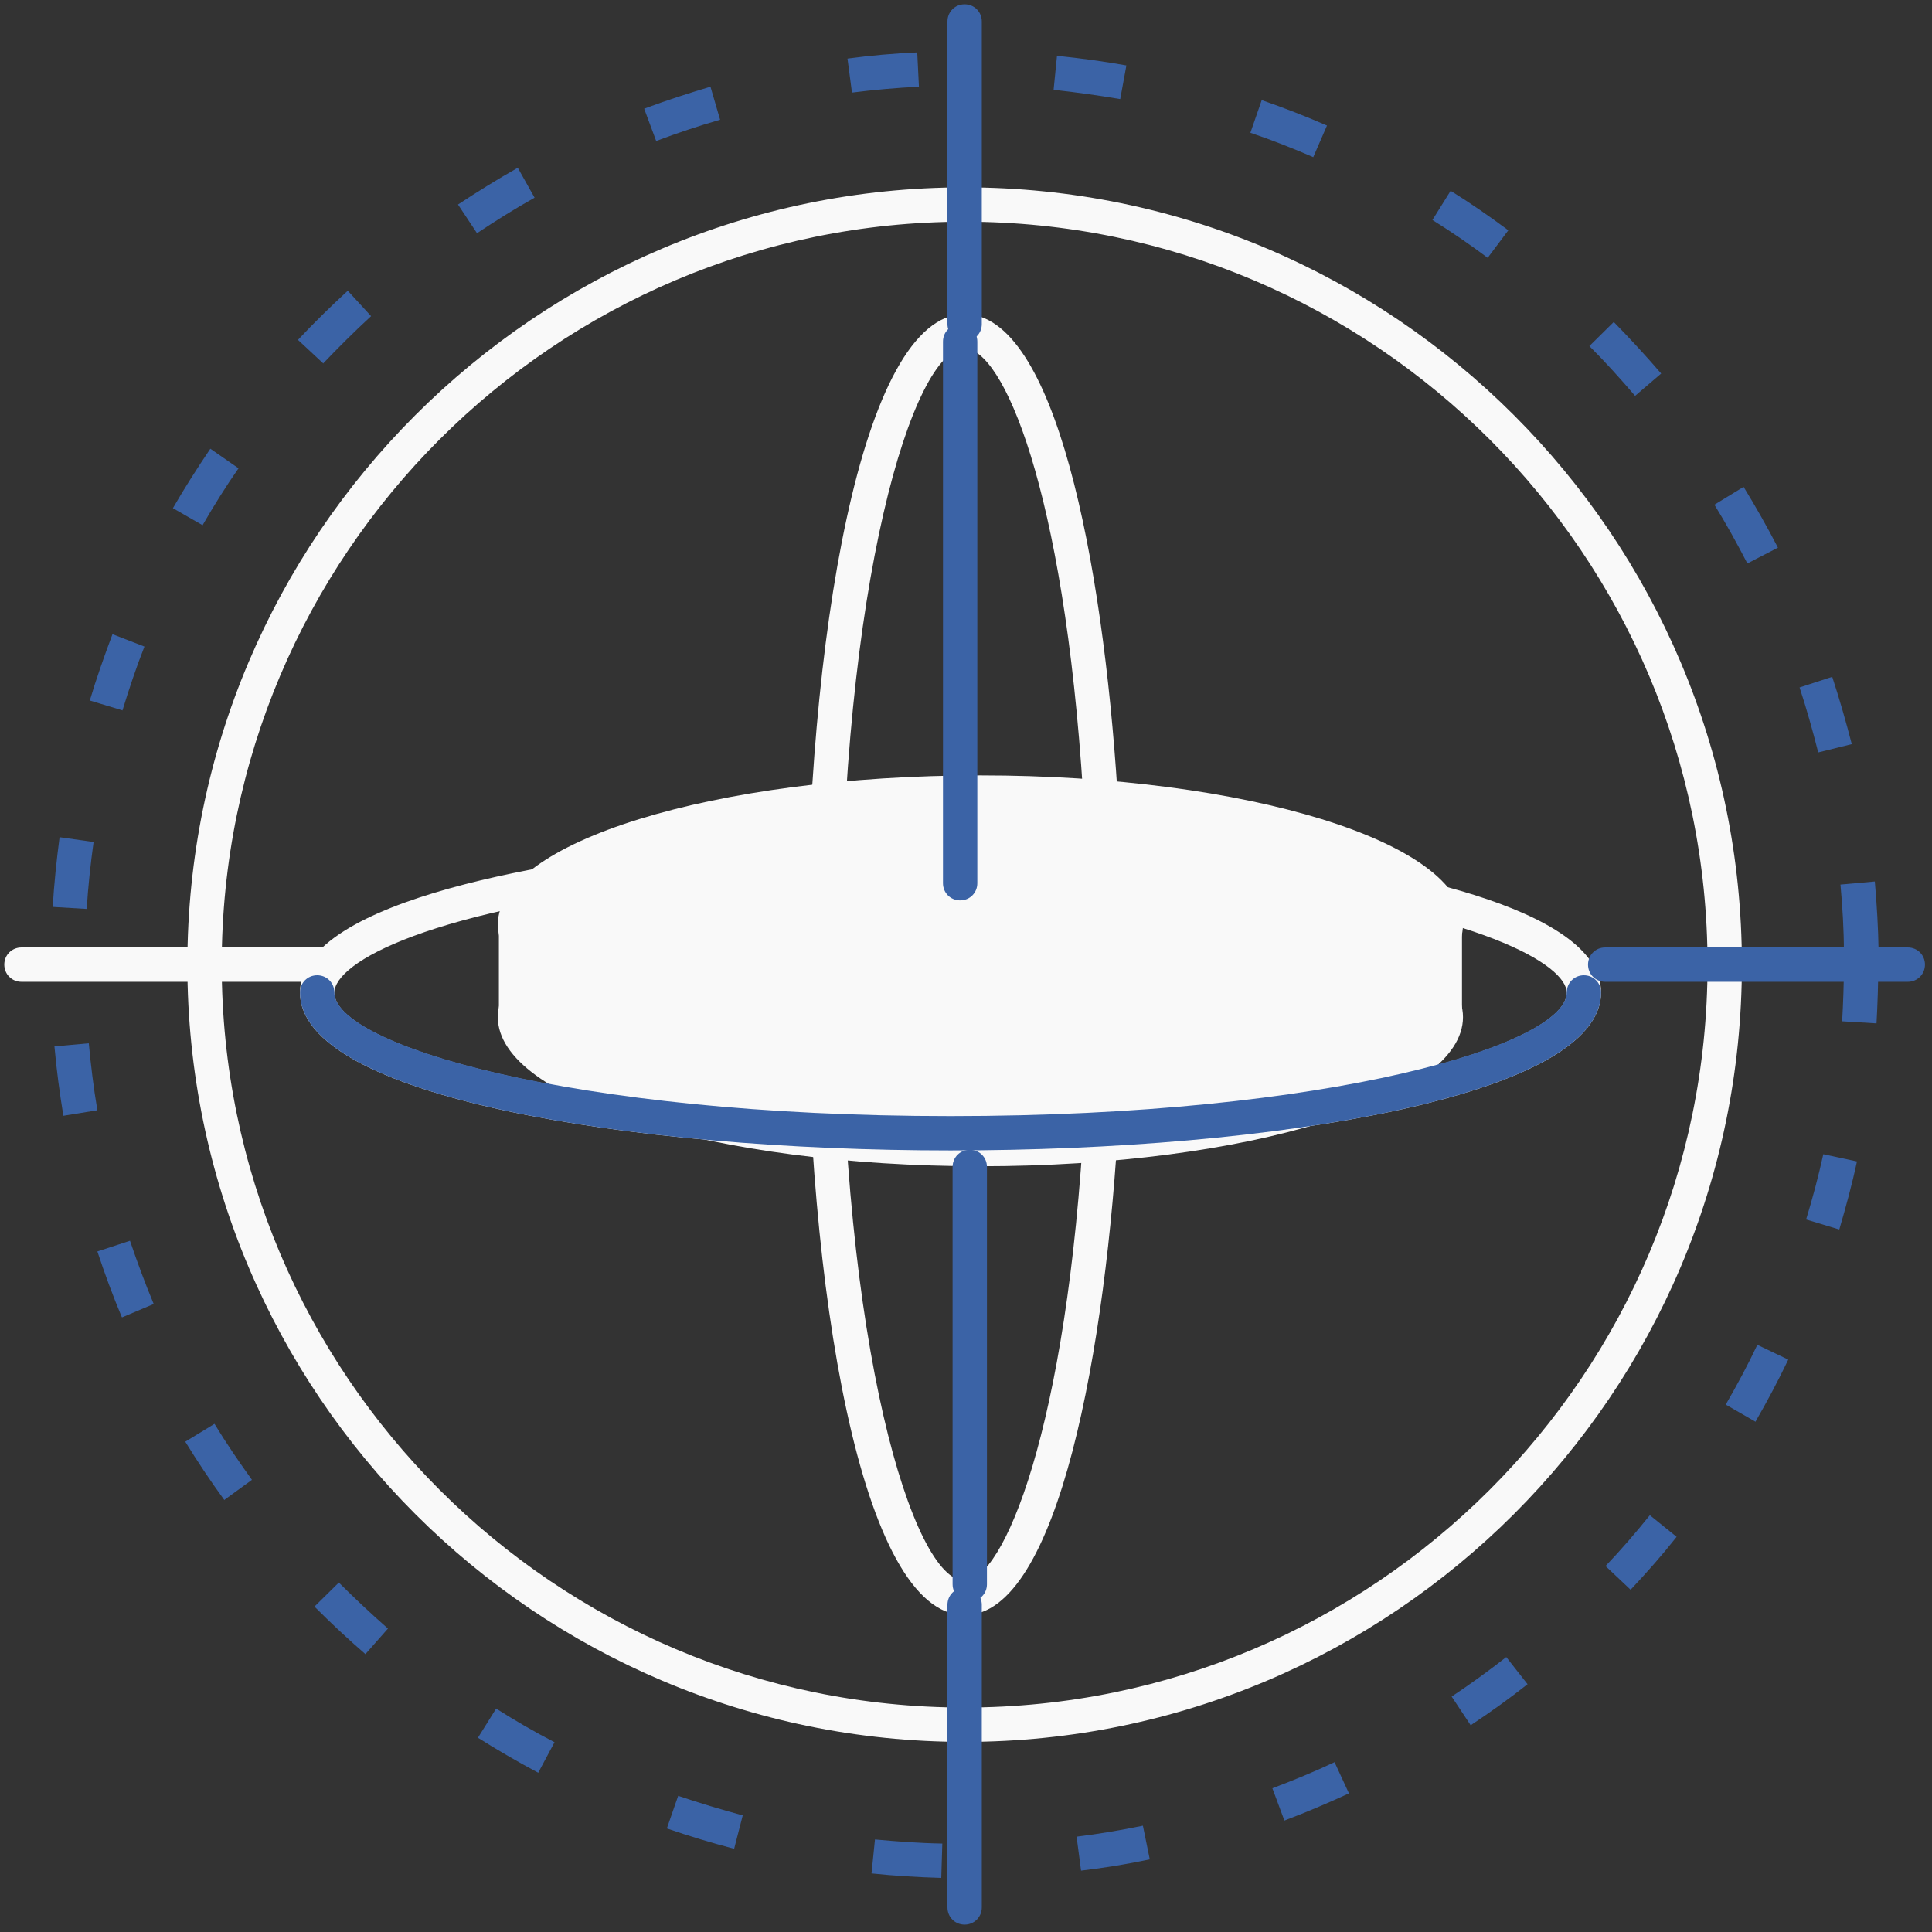
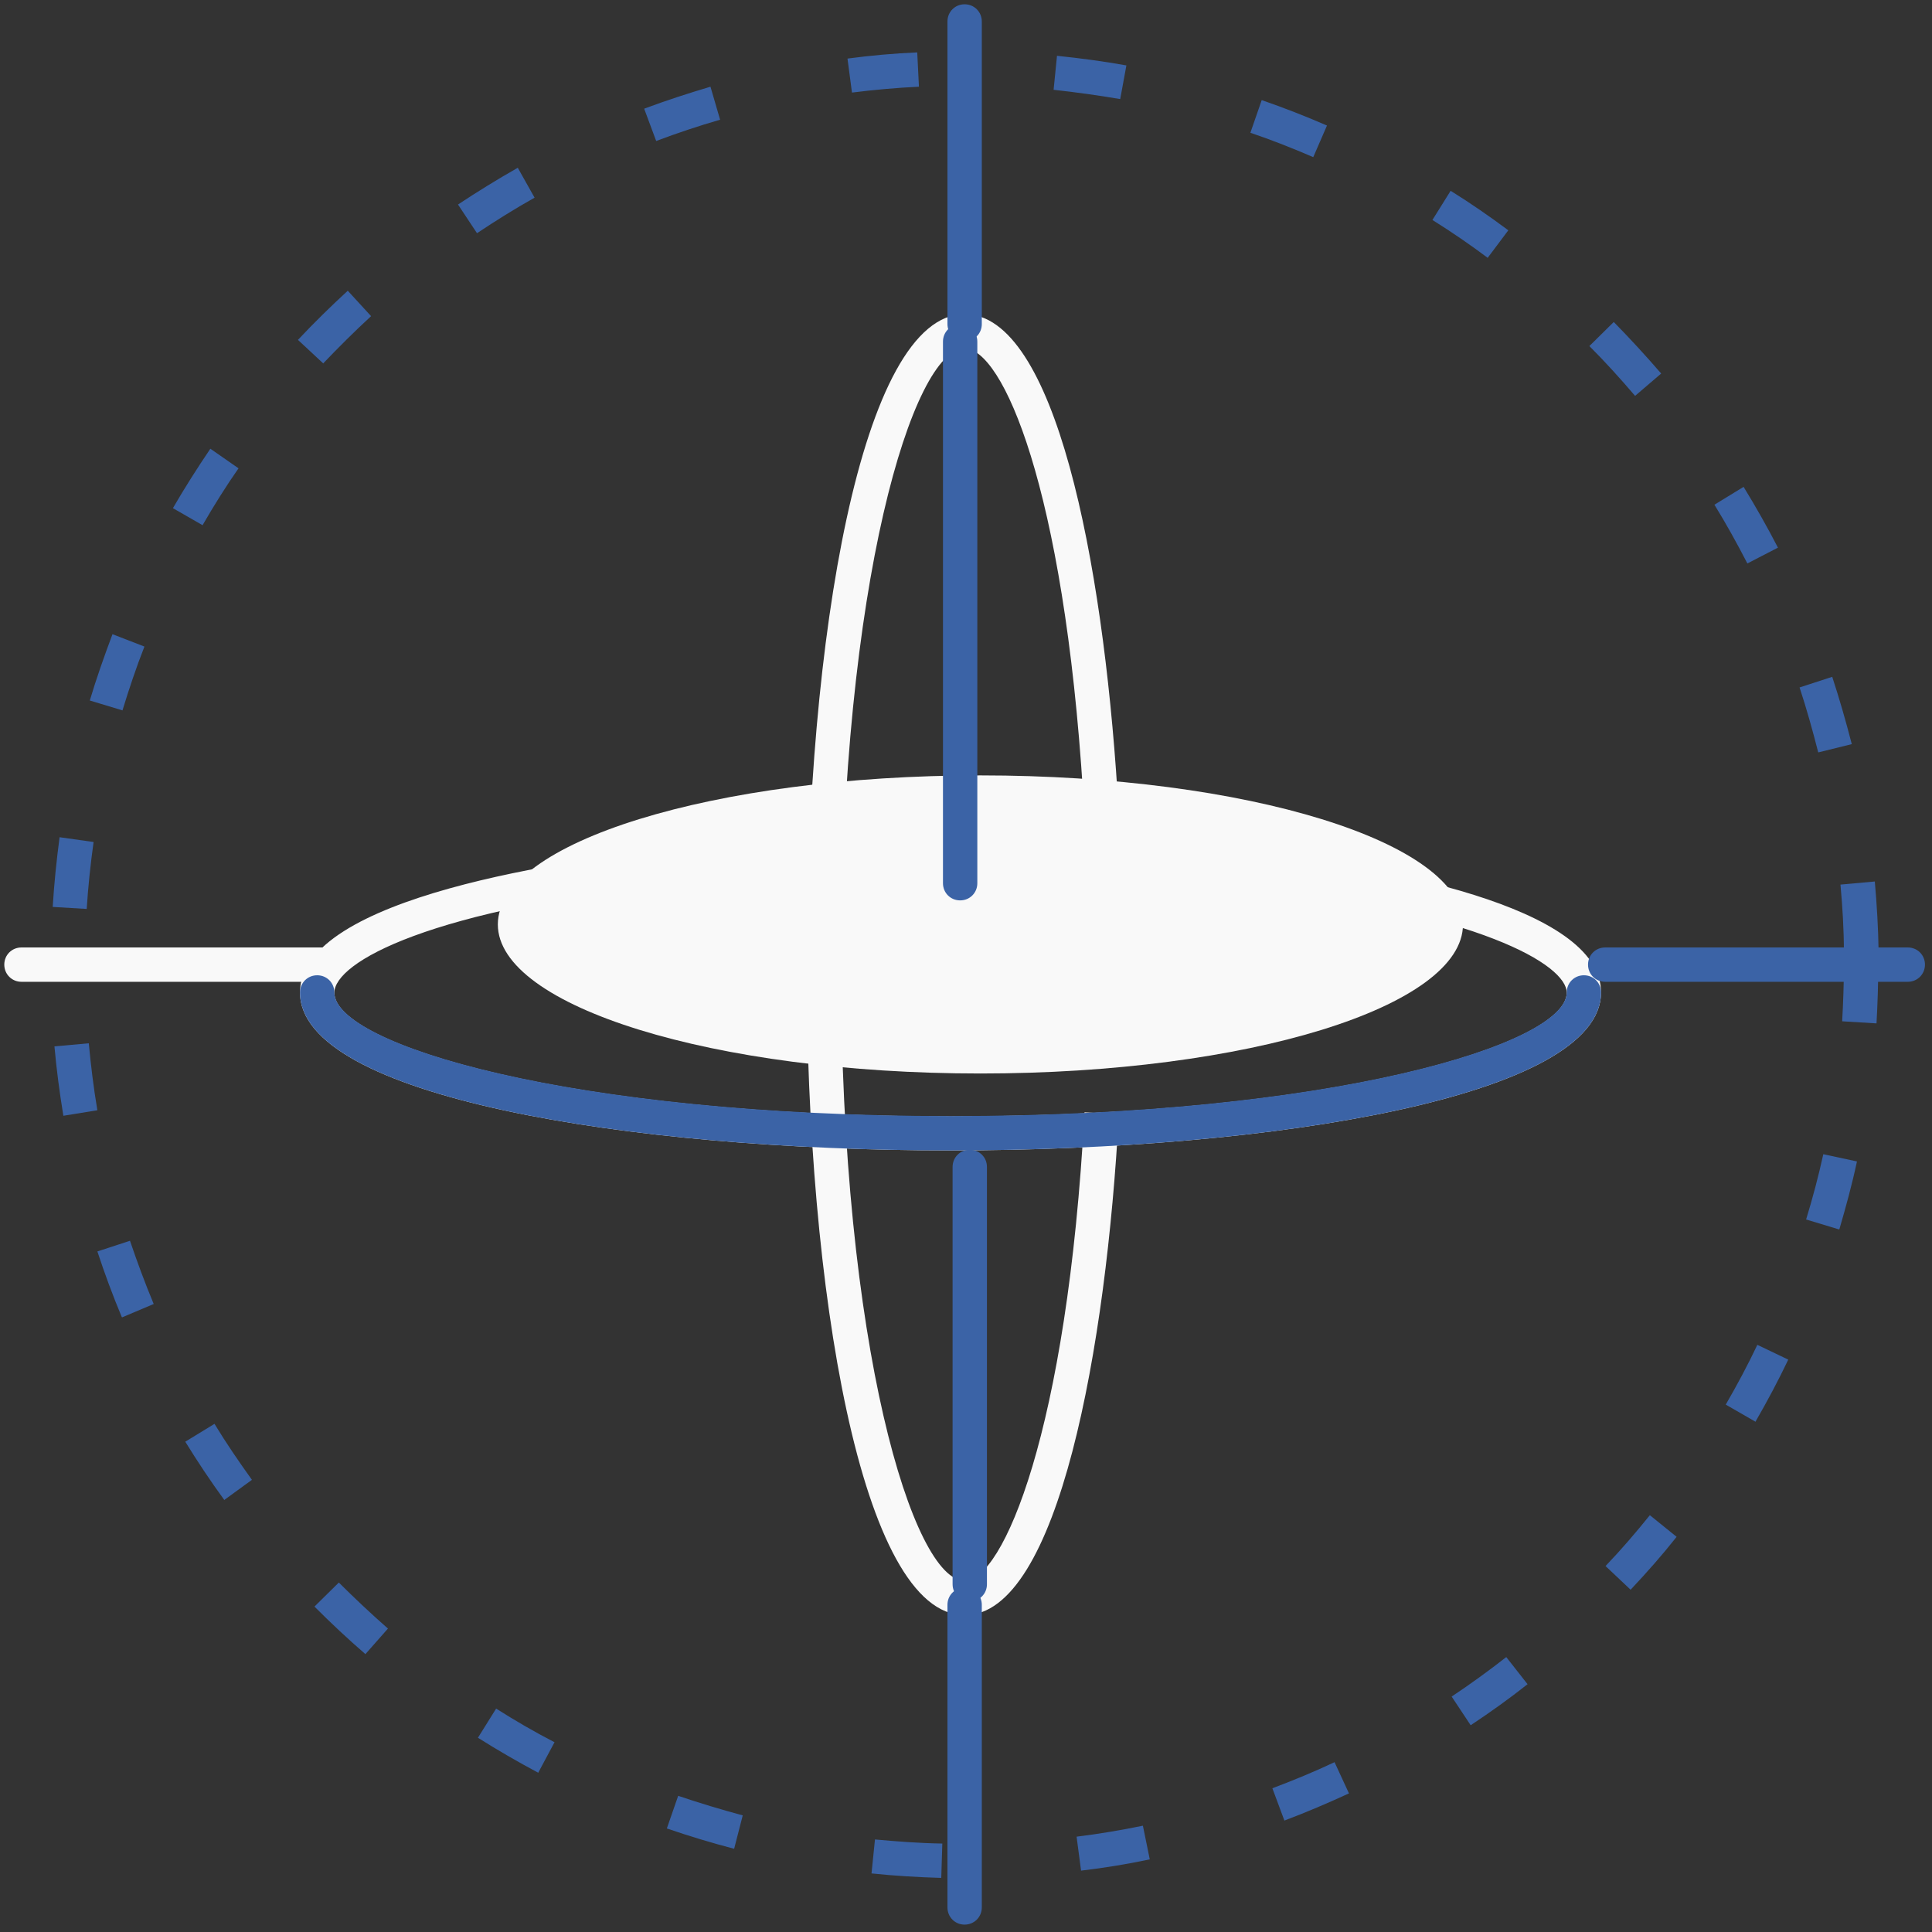
<svg xmlns="http://www.w3.org/2000/svg" width="50" height="50" viewBox="0 0 50 50" fill="none">
  <rect x="0" y="0" width="50" height="50" fill="#333333" stroke="none" />
-   <path d="M24.964 45.08C13.871 45.08 4.849 36.058 4.849 24.964C4.849 13.871 13.871 4.849 24.964 4.849C36.058 4.849 45.08 13.871 45.08 24.964C45.08 36.058 36.058 45.08 24.964 45.08ZM24.964 5.738C14.36 5.738 5.738 14.36 5.738 24.964C5.738 35.569 14.36 44.191 24.964 44.191C35.569 44.191 44.191 35.569 44.191 24.964C44.191 14.36 35.569 5.738 24.964 5.738Z" fill="#F9F9F9" />
  <path d="M24.6 29.773C16.235 29.773 7.764 28.369 7.764 25.684C7.764 23.213 14.733 22.235 17.72 21.933C17.96 21.907 18.182 22.084 18.209 22.333C18.235 22.573 18.058 22.796 17.809 22.822C11.089 23.507 8.653 24.911 8.653 25.693C8.653 27.027 14.724 28.893 24.6 28.893C34.475 28.893 40.547 27.027 40.547 25.693C40.547 24.973 38.324 23.631 32.191 22.911C31.951 22.884 31.773 22.662 31.8 22.413C31.827 22.173 32.049 22.004 32.298 22.022C35.711 22.422 41.435 23.436 41.435 25.684C41.435 28.369 32.964 29.773 24.6 29.773Z" fill="#F9F9F9" />
-   <path d="M37.862 26.324C37.862 28.458 32.271 30.182 25.373 30.182C18.476 30.182 12.884 28.458 12.884 26.324C12.884 24.191 18.476 22.467 25.373 22.467C32.271 22.467 37.862 24.2 37.862 26.324Z" fill="#F9F9F9" />
-   <path d="M37.836 23.826H12.911V26.484H37.836V23.826Z" fill="#F9F9F9" />
  <path d="M37.862 23.924C37.862 26.058 32.271 27.782 25.373 27.782C18.476 27.782 12.884 26.049 12.884 23.924C12.884 21.8 18.476 20.067 25.373 20.067C32.271 20.067 37.862 21.8 37.862 23.924Z" fill="#F9F9F9" />
  <path d="M24.964 41.8C22.28 41.8 20.875 33.329 20.875 24.965C20.875 16.6 22.28 8.129 24.964 8.129C27.311 8.129 28.538 14.52 28.92 20.493L28.031 20.547C27.533 12.591 25.942 9.018 24.964 9.018C23.631 9.018 21.764 15.089 21.764 24.965C21.764 34.84 23.631 40.911 24.964 40.911C25.951 40.911 27.622 37.053 28.067 28.787L28.956 28.831C28.636 34.813 27.4 41.8 24.973 41.8H24.964Z" fill="#F9F9F9" />
  <path d="M8.387 25.409H0.556C0.307 25.409 0.111 25.213 0.111 24.964C0.111 24.715 0.307 24.52 0.556 24.52H8.387C8.636 24.52 8.831 24.715 8.831 24.964C8.831 25.213 8.636 25.409 8.387 25.409Z" fill="#F9F9F9" />
  <path d="M49.373 25.409H41.542C41.293 25.409 41.098 25.213 41.098 24.964C41.098 24.715 41.293 24.52 41.542 24.52H49.373C49.622 24.52 49.818 24.715 49.818 24.964C49.818 25.213 49.622 25.409 49.373 25.409Z" fill="#3B63A6" />
  <path d="M24.964 8.831C24.715 8.831 24.52 8.636 24.52 8.387V0.556C24.52 0.307 24.715 0.111 24.964 0.111C25.213 0.111 25.409 0.307 25.409 0.556V8.387C25.409 8.636 25.213 8.831 24.964 8.831Z" fill="#3B63A6" />
  <path d="M24.964 49.809C24.715 49.809 24.52 49.613 24.52 49.364V41.533C24.52 41.284 24.715 41.089 24.964 41.089C25.213 41.089 25.409 41.284 25.409 41.533V49.364C25.409 49.613 25.213 49.809 24.964 49.809Z" fill="#3B63A6" />
  <path d="M24.6 29.773C16.235 29.773 7.764 28.369 7.764 25.684C7.764 25.436 7.96 25.24 8.209 25.24C8.458 25.24 8.653 25.436 8.653 25.684C8.653 27.018 14.724 28.884 24.6 28.884C34.475 28.884 40.547 27.018 40.547 25.684C40.547 25.436 40.742 25.24 40.991 25.24C41.24 25.24 41.435 25.436 41.435 25.684C41.435 28.369 32.964 29.773 24.6 29.773Z" fill="#3B63A6" />
  <path d="M24.849 23.302C24.6 23.302 24.404 23.107 24.404 22.858V8.84C24.404 8.591 24.6 8.396 24.849 8.396C25.098 8.396 25.293 8.591 25.293 8.84V22.858C25.293 23.107 25.098 23.302 24.849 23.302Z" fill="#3B63A6" />
  <path d="M25.098 41.444C24.849 41.444 24.653 41.249 24.653 41V30.2C24.653 29.951 24.849 29.756 25.098 29.756C25.347 29.756 25.542 29.951 25.542 30.2V41C25.542 41.249 25.347 41.444 25.098 41.444Z" fill="#3B63A6" />
  <path d="M24.36 48.6C23.756 48.582 23.151 48.547 22.555 48.484L22.644 47.605C23.222 47.658 23.809 47.702 24.387 47.711L24.36 48.6ZM27.978 48.413L27.862 47.533C28.44 47.462 29.018 47.364 29.578 47.249L29.756 48.12C29.169 48.245 28.573 48.342 27.969 48.413H27.978ZM18.991 47.844C18.413 47.693 17.827 47.516 17.258 47.32L17.551 46.476C18.102 46.662 18.662 46.831 19.222 46.982L19 47.844H18.991ZM33.24 47.116L32.929 46.28C33.471 46.076 34.013 45.853 34.538 45.605L34.911 46.413C34.369 46.662 33.809 46.902 33.24 47.116ZM13.933 45.88C13.4 45.596 12.876 45.293 12.369 44.973L12.84 44.218C13.329 44.529 13.835 44.822 14.351 45.089L13.933 45.871V45.88ZM38.058 44.645L37.569 43.907C38.049 43.587 38.529 43.24 38.982 42.885L39.533 43.587C39.062 43.96 38.564 44.316 38.067 44.645H38.058ZM9.462 42.813C9.009 42.422 8.564 42.005 8.138 41.578L8.769 40.956C9.178 41.364 9.604 41.764 10.04 42.147L9.453 42.813H9.462ZM42.2 41.142L41.551 40.529C41.951 40.111 42.333 39.667 42.698 39.213L43.391 39.773C43.018 40.245 42.618 40.698 42.2 41.142ZM5.8 38.813C5.444 38.325 5.107 37.818 4.795 37.311L5.551 36.849C5.853 37.347 6.182 37.827 6.52 38.298L5.8 38.822V38.813ZM45.435 36.796L44.662 36.351C44.956 35.844 45.231 35.329 45.48 34.804L46.28 35.187C46.022 35.729 45.738 36.262 45.435 36.787V36.796ZM3.151 34.084C2.92 33.533 2.707 32.956 2.52 32.387L3.364 32.111C3.551 32.662 3.755 33.213 3.978 33.747L3.16 34.093L3.151 34.084ZM47.596 31.818L46.742 31.56C46.911 31.009 47.062 30.44 47.187 29.871L48.058 30.058C47.933 30.645 47.773 31.231 47.604 31.809L47.596 31.818ZM1.64 28.876C1.542 28.28 1.462 27.676 1.409 27.08L2.298 27C2.351 27.569 2.422 28.156 2.52 28.733L1.64 28.876ZM48.564 26.485L47.675 26.431C47.702 25.951 47.72 25.462 47.72 24.973V24.689L48.609 24.68V24.973C48.609 25.48 48.591 25.987 48.564 26.485ZM47.72 24.636C47.72 24.058 47.684 23.471 47.631 22.893L48.52 22.813C48.573 23.418 48.609 24.022 48.618 24.618H47.729L47.72 24.636ZM2.253 23.524L1.364 23.471C1.4 22.876 1.462 22.271 1.542 21.667L2.422 21.791C2.342 22.369 2.28 22.947 2.244 23.524H2.253ZM47.053 19.462C46.911 18.902 46.751 18.333 46.573 17.791L47.418 17.516C47.604 18.084 47.773 18.671 47.924 19.258L47.062 19.471L47.053 19.462ZM3.178 18.387L2.324 18.129C2.493 17.56 2.698 16.982 2.911 16.413L3.738 16.733C3.524 17.276 3.338 17.836 3.169 18.387H3.178ZM45.222 14.582C44.956 14.067 44.671 13.551 44.369 13.062L45.124 12.6C45.435 13.107 45.738 13.64 46.013 14.173L45.222 14.582ZM5.249 13.596L4.475 13.151C4.778 12.627 5.107 12.111 5.444 11.613L6.173 12.12C5.844 12.591 5.533 13.089 5.24 13.596H5.249ZM42.316 10.245C41.942 9.809 41.551 9.373 41.133 8.956L41.764 8.333C42.191 8.769 42.6 9.213 42.991 9.667L42.316 10.245ZM8.36 9.4L7.711 8.796C8.12 8.36 8.556 7.933 9 7.524L9.604 8.182C9.178 8.573 8.76 8.991 8.36 9.409V9.4ZM38.511 6.68C38.049 6.333 37.569 6.004 37.071 5.693L37.542 4.938C38.058 5.258 38.556 5.604 39.035 5.96L38.502 6.671L38.511 6.68ZM12.342 6.031L11.853 5.293C12.351 4.964 12.867 4.644 13.4 4.342L13.835 5.116C13.329 5.4 12.831 5.711 12.351 6.031H12.342ZM33.987 4.067C33.453 3.836 32.911 3.622 32.36 3.436L32.653 2.591C33.222 2.787 33.791 3.009 34.342 3.249L33.987 4.067ZM16.982 3.649L16.671 2.813C17.24 2.6 17.818 2.413 18.387 2.244L18.636 3.098C18.084 3.258 17.524 3.444 16.982 3.649ZM28.991 2.564C28.422 2.467 27.844 2.387 27.267 2.324L27.355 1.444C27.96 1.507 28.564 1.587 29.151 1.693L28.991 2.564ZM22.049 2.396L21.933 1.516C22.529 1.436 23.133 1.382 23.738 1.356L23.782 2.244C23.204 2.271 22.618 2.324 22.049 2.396Z" fill="#3B63A6" />
</svg>